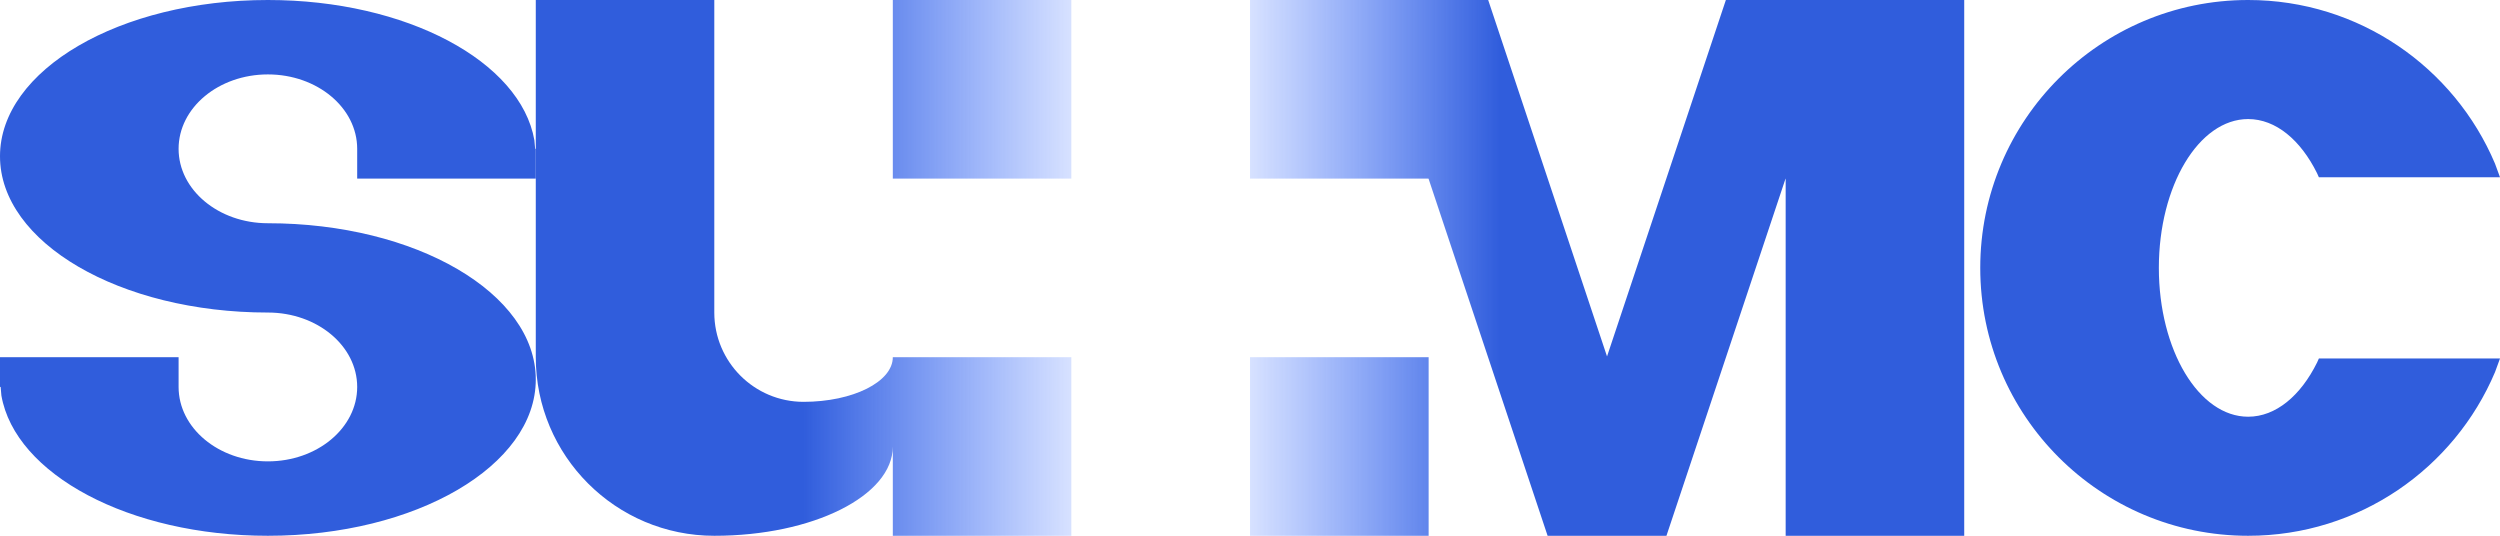
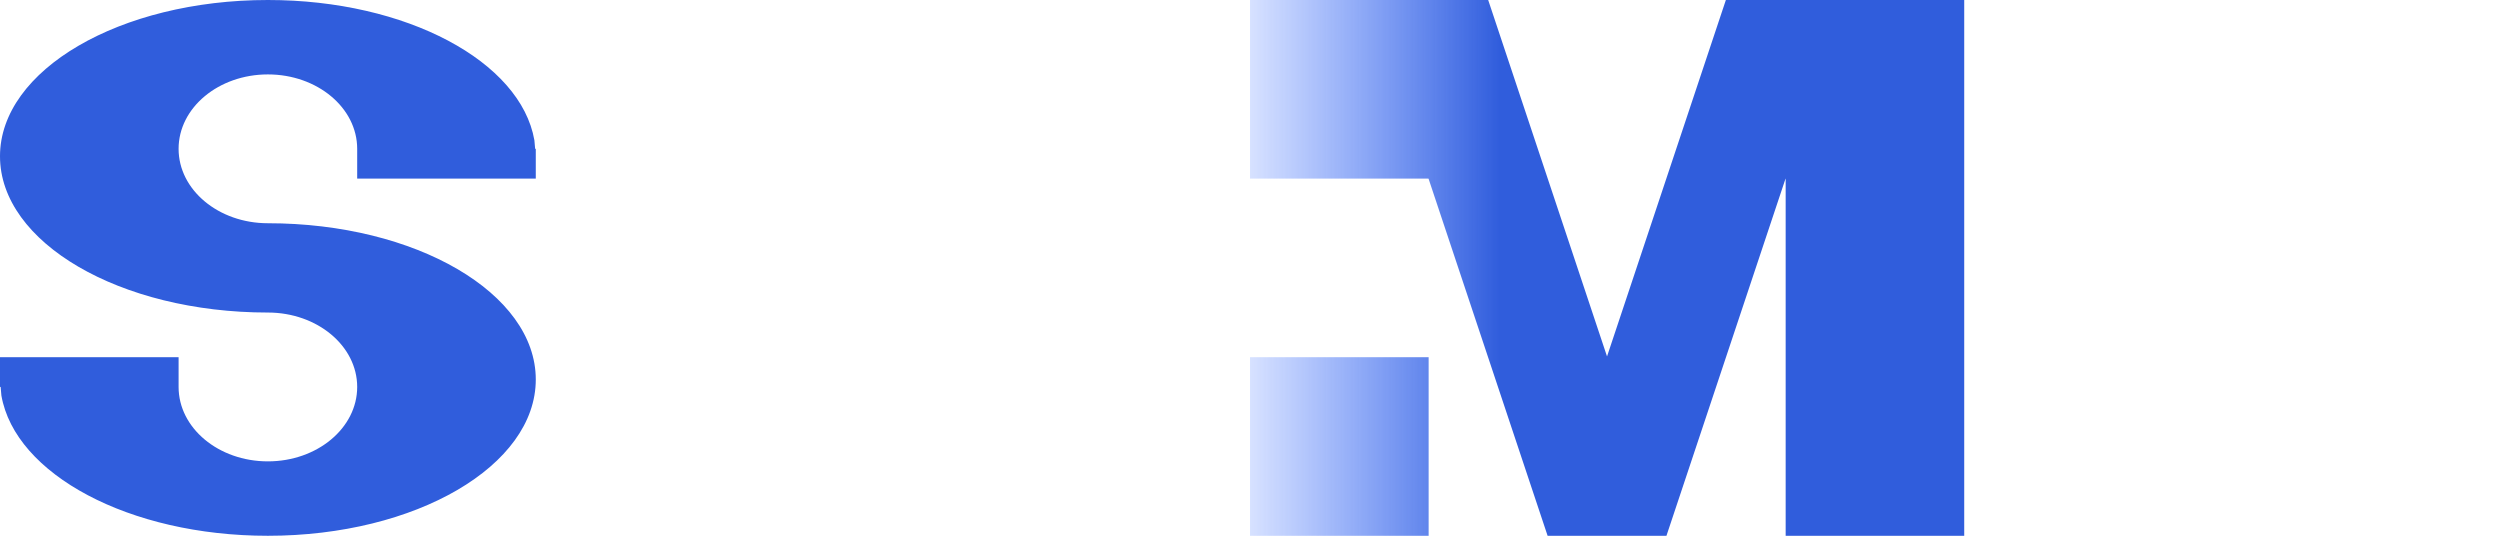
<svg xmlns="http://www.w3.org/2000/svg" width="10914" height="2339" xml:space="preserve" overflow="hidden">
  <defs>
    <linearGradient x1="837" y1="1237.5" x2="3175" y2="1237.5" gradientUnits="userSpaceOnUse" spreadMethod="reflect" id="fill0">
      <stop offset="0" stop-color="#305DDC" />
      <stop offset="0.5" stop-color="#305DDC" />
      <stop offset="1" stop-color="#376BFF" stop-opacity="0.2" />
    </linearGradient>
    <linearGradient x1="7073" y1="1237.5" x2="3955" y2="1237.5" gradientUnits="userSpaceOnUse" spreadMethod="reflect" id="fill1">
      <stop offset="0" stop-color="#305DDC" />
      <stop offset="0.65" stop-color="#305DDC" />
      <stop offset="1" stop-color="#376BFF" stop-opacity="0.2" />
    </linearGradient>
  </defs>
  <g transform="translate(1502 -68)">
    <path d="M-332.5 2407C-938.029 2407-1436.07 2138.55-1495.96 1794.54L-1499.19 1757.28-1502 1757.28-1502 1724.79-1502 1627.33-1488.71 1627.33-722.333 1627.33-722.333 1757.28-722.333 1757.28C-722.333 1936.69-547.799 2082.14-332.5 2082.14-117.201 2082.14 57.333 1936.69 57.333 1757.28 57.333 1577.86-117.201 1432.42-332.5 1432.42L-332.5 1432.42C-978.397 1432.42-1502 1126.98-1502 750.208-1502 373.435-978.397 68-332.5 68 273.029 68 771.072 336.449 830.962 680.457L834.188 717.722 837 717.722 837 750.208 837 847.666 823.713 847.666 57.333 847.666 57.333 717.722 57.333 717.722C57.333 538.306-117.201 392.86-332.5 392.86-547.799 392.86-722.333 538.306-722.333 717.722-722.333 897.137-547.799 1042.58-332.5 1042.58L-332.5 1042.58C313.397 1042.58 837 1348.02 837 1724.79 837 2101.56 313.397 2407-332.5 2407Z" fill="#305DDC" fill-rule="evenodd" />
-     <path d="M837 68 1616.33 68 1616.33 1432.42C1616.33 1647.72 1790.79 1822.25 2006 1822.25 2221.21 1822.25 2395.67 1734.98 2395.67 1627.33L3175 1627.33 3175 2407 2395.67 2407 2395.67 2017.17C2395.67 2232.47 2046.75 2407 1616.33 2407 1185.92 2407 837 2057.93 837 1627.33ZM2395.67 68 3175 68 3175 847.667 2395.67 847.667Z" fill="url(#fill0)" fill-rule="evenodd" />
    <path d="M3955 1627.33 4734.86 1627.33 4734.86 2407 3955 2407ZM3955 68 4733.78 68 4994.81 68 5513.64 1624.08 6032.46 68 6293.5 68 7073 68 7073 2407 6293.5 2407 6293.5 849.291 6292.96 847.667 5773.05 2407 5513.64 2407 5254.23 2407 4734.32 847.667 4733.78 849.291 4733.78 847.667 3955 847.667Z" fill="url(#fill1)" fill-rule="evenodd" />
-     <path d="M8312.53 68C8796.97 68 9212.61 362.527 9390.16 782.278L9412 841.953 8621.31 841.953 8613.36 824.216C8541.85 679.817 8433.64 587.777 8312.53 587.777 8097.23 587.777 7922.69 878.668 7922.69 1237.5 7922.69 1596.33 8097.23 1887.22 8312.53 1887.22 8433.64 1887.22 8541.85 1795.18 8613.36 1650.78L8621.31 1633.05 9412 1633.05 9390.16 1692.72C9212.61 2112.47 8796.97 2407 8312.53 2407 7666.62 2407 7143 1883.4 7143 1237.5 7143 591.603 7666.62 68 8312.53 68Z" fill="#305DDC" fill-rule="evenodd" />
  </g>
</svg>